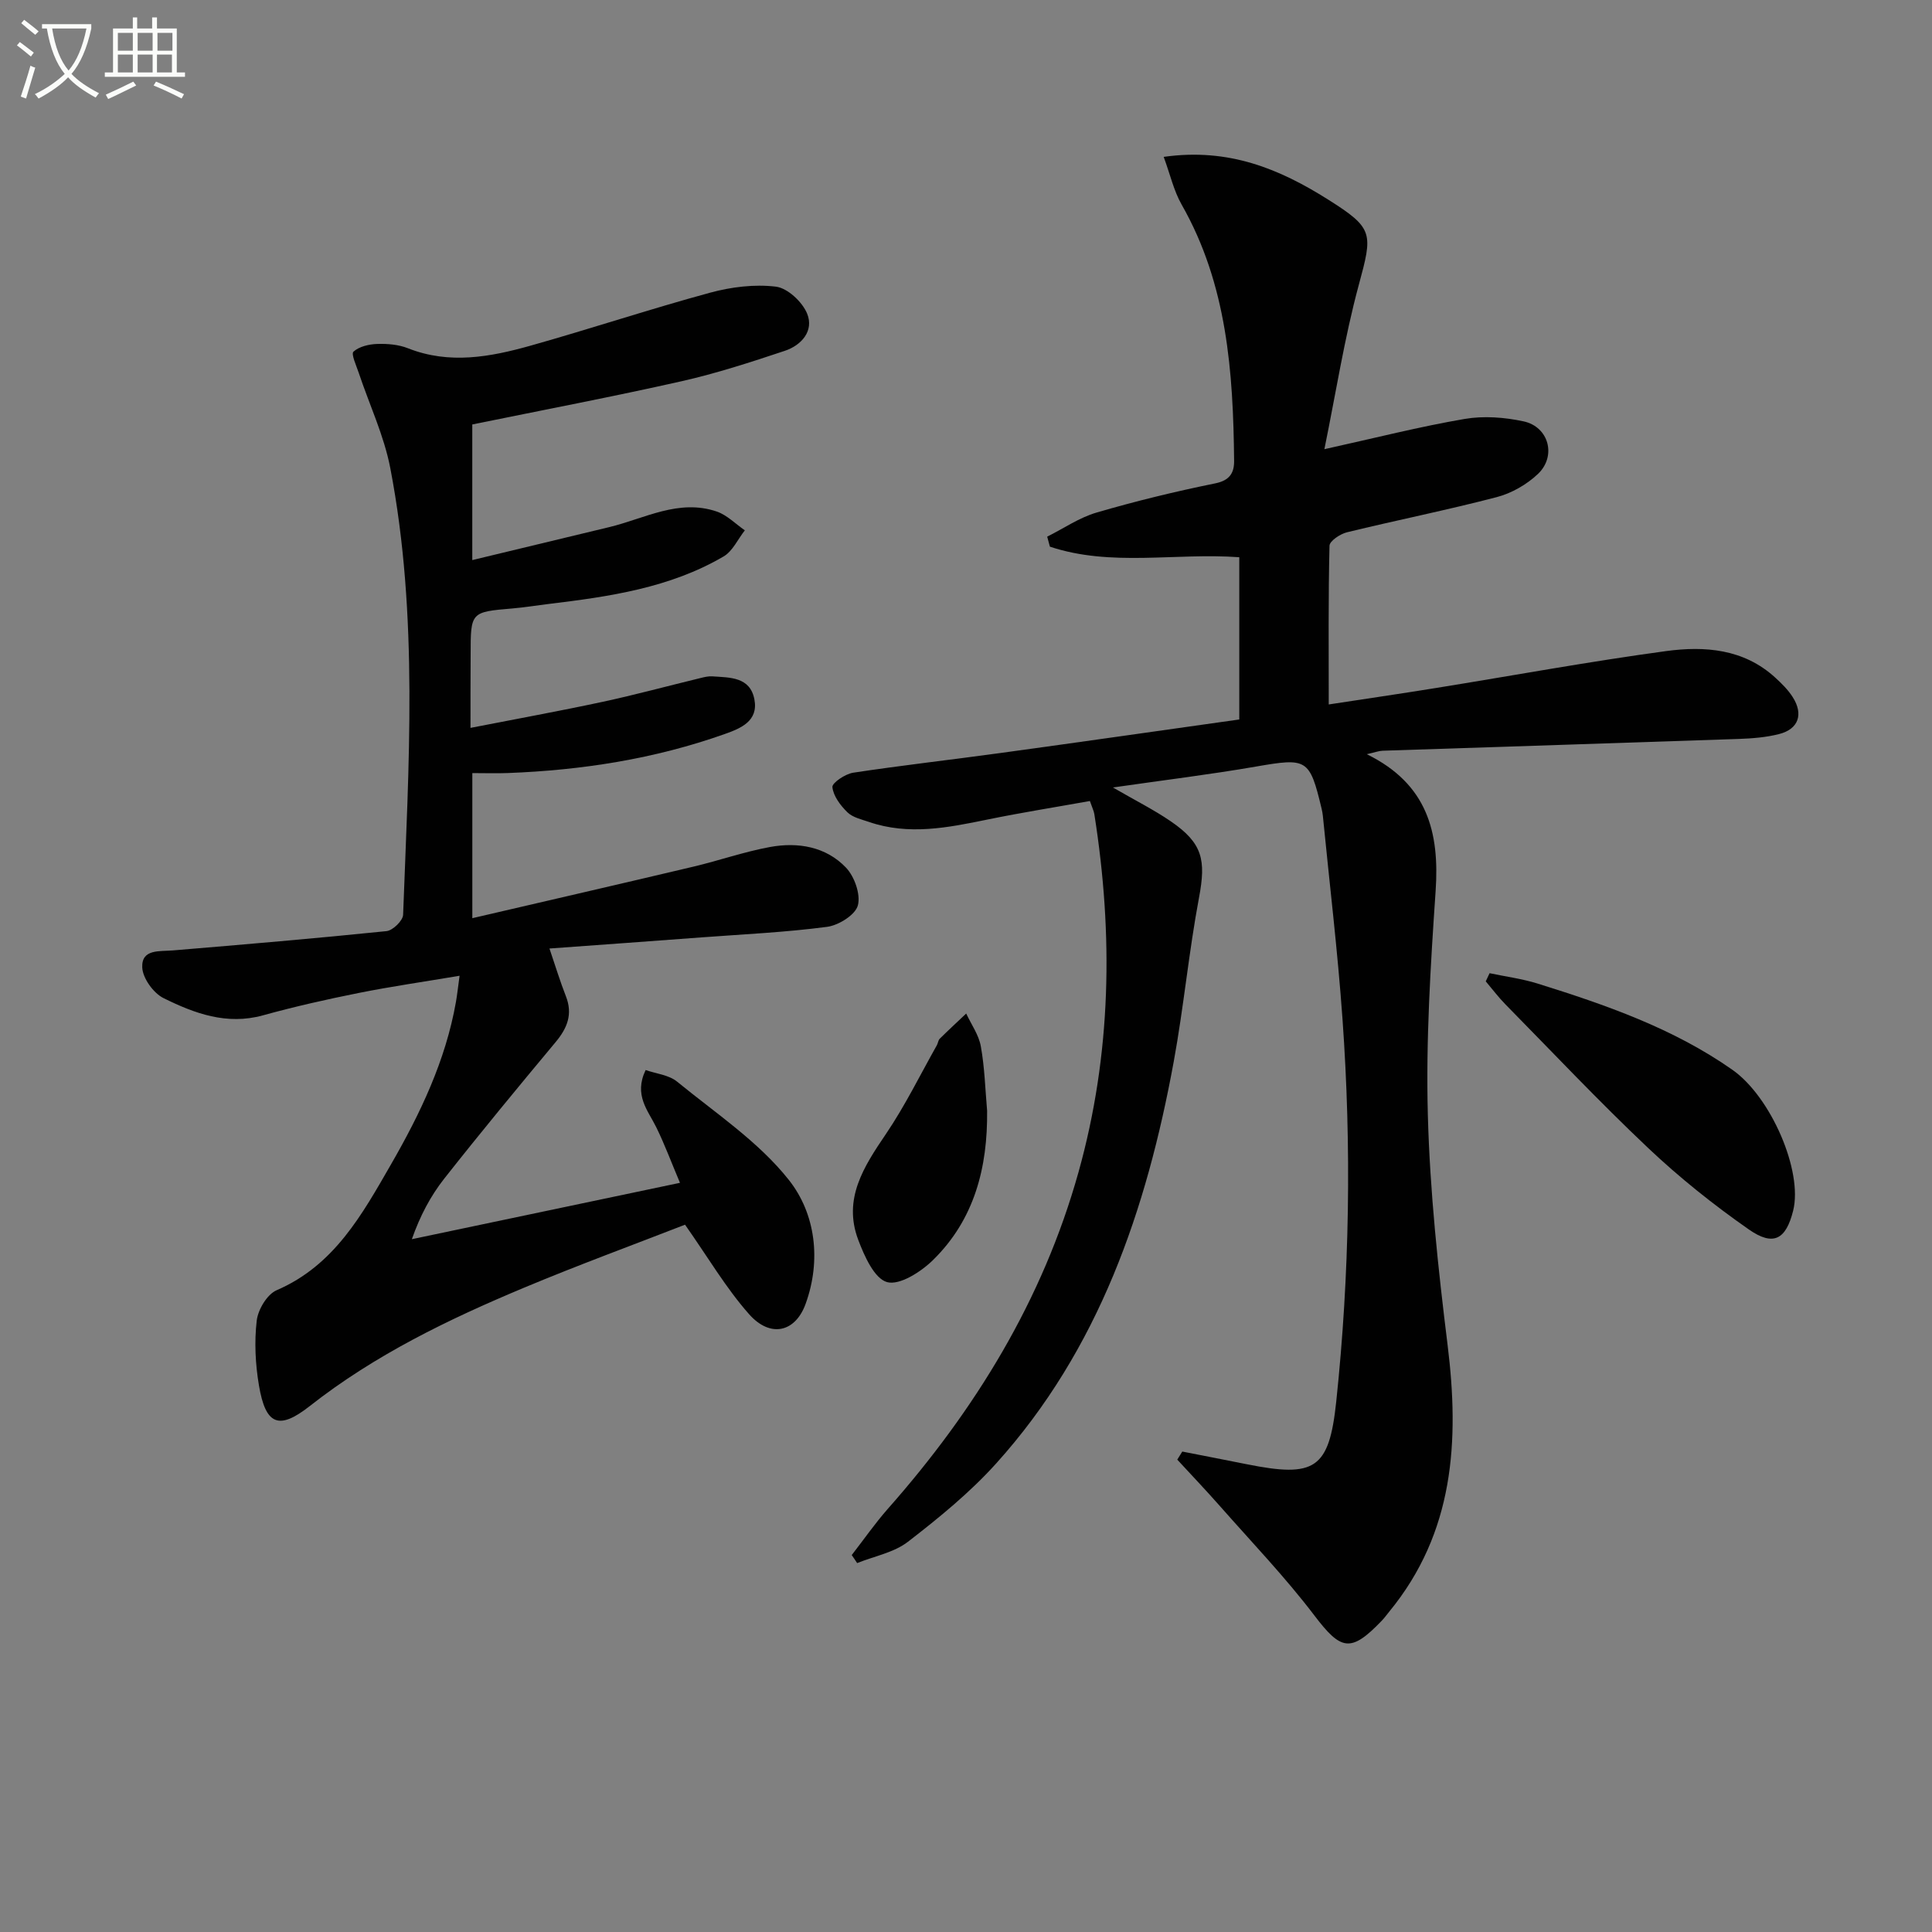
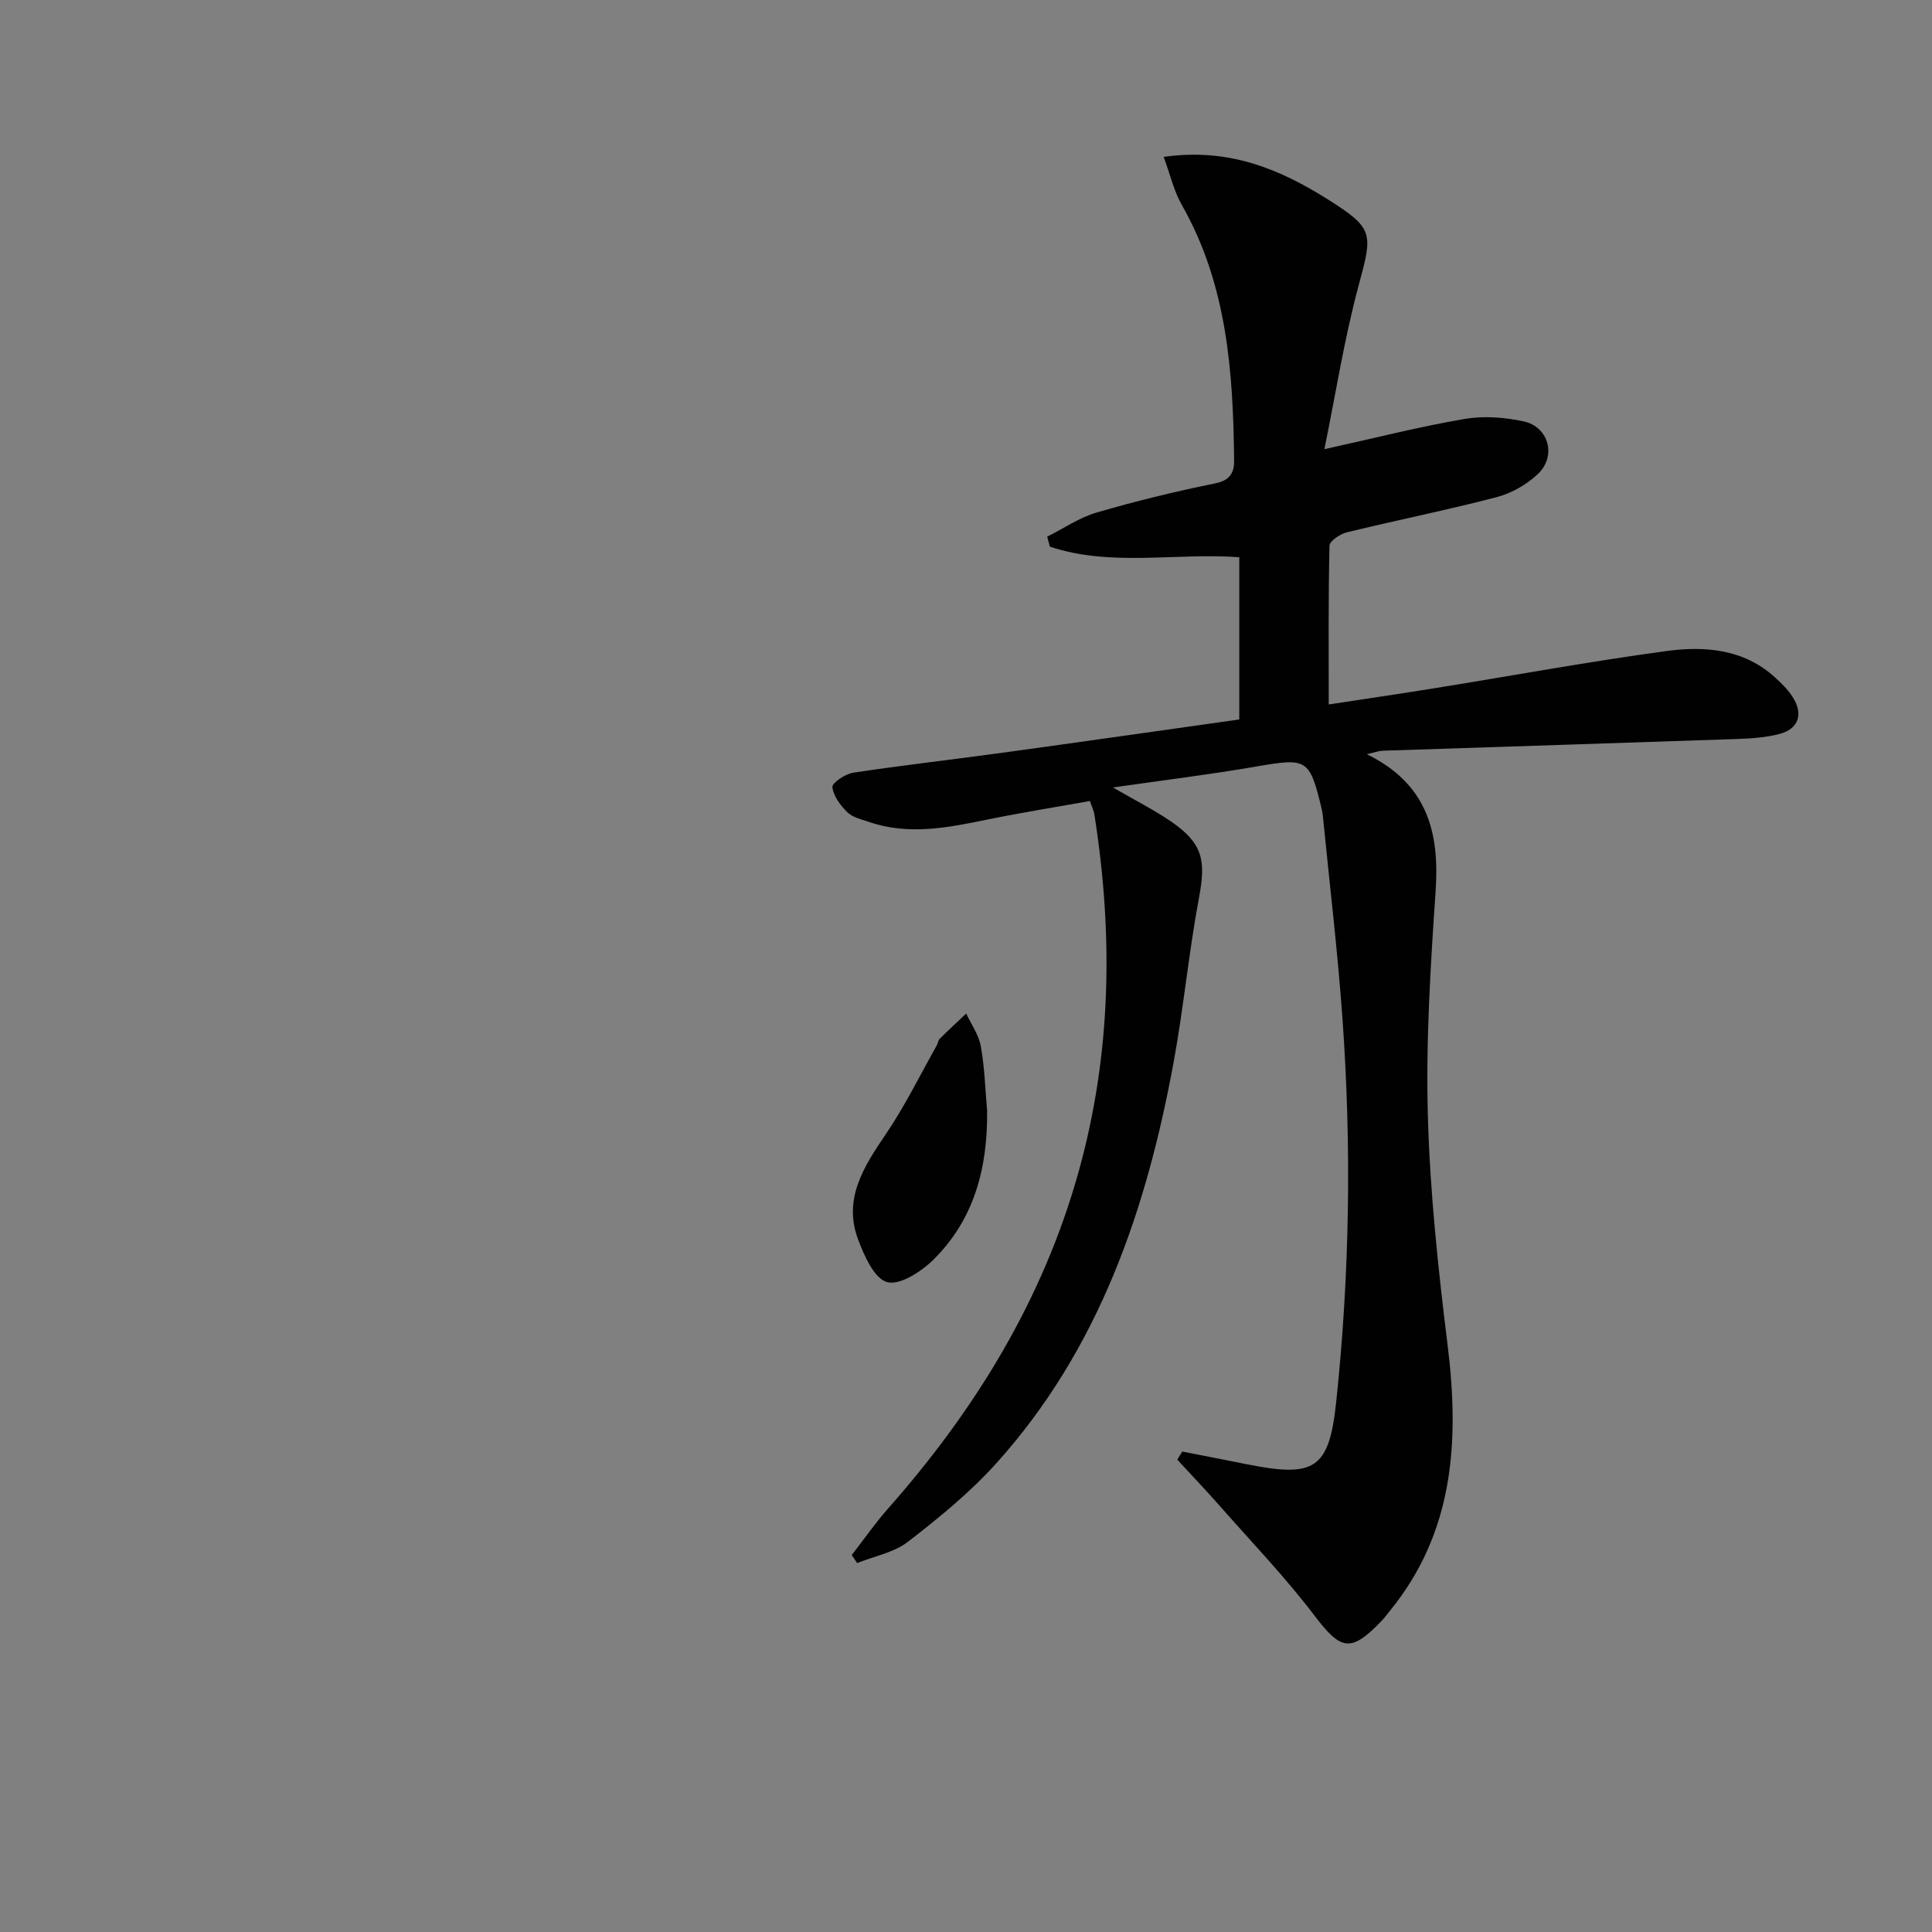
<svg xmlns="http://www.w3.org/2000/svg" enable-background="new 0 0 400 400" viewBox="0 0 400 400">
  <rect x="0" y="0" width="400" height="400" fill="#808080" stroke="none" />
-   <path d="m6.4 11.7c-1-.8-1.9-1.6-2.9-2.3l.6-.7c.9.7 1.9 1.4 2.9 2.2zm-2.1 8.3c.7-2.1 1.4-4.2 2-6.4.2.1.6.3 1 .4-.7 2.3-1.3 4.4-1.9 6.4zm3-12.8c-1.1-.9-2.1-1.7-2.9-2.4l.6-.7c1 .8 2 1.5 3 2.4zm1.4-1.3v-.9h10.2v.9c-.9 4.2-2.3 7.3-4.1 9.4 1.3 1.4 3.2 2.7 5.7 4-.2.2-.4.5-.7.9-2.5-1.4-4.4-2.7-5.7-4.2-1.4 1.5-3.5 3-6.1 4.4 0 0 0 0-.1-.1-.3-.4-.5-.7-.7-.8 2.7-1.3 4.7-2.8 6.2-4.2-1.8-2.2-3-5.3-3.7-9.4zm9.2 0h-7.1c.6 3.8 1.7 6.7 3.4 8.7 1.7-2 2.9-4.8 3.7-8.7z" fill="#fbfcfa" />
-   <path d="m31.6 3.6h.9v2.3h4.1v9.1h1.7v.9h-16.6v-.9h1.7v-9.1h4.1v-2.3h.9v2.3h3.1v-2.3zm-4 13.3.6.8c-1.9.9-3.8 1.9-5.8 2.8-.2-.3-.3-.6-.5-.9 2-.9 3.9-1.8 5.7-2.7zm-3.2-10.1v3.7h3.1v-3.7zm0 4.5v3.7h3.1v-3.7zm4.1-4.5v3.7h3.1v-3.7zm0 4.5v3.7h3.1v-3.7zm9.1 9.1c-2.1-1.1-4.1-2-5.8-2.7l.5-.8c2.2.9 4.1 1.8 5.8 2.6zm-1.9-13.6h-3.1v3.7h3.1zm-3.2 4.5v3.7h3.1v-3.7z" fill="#fbfcfa" />
  <g fill="#010101">
    <path d="m176.34 321.96c2.49-3.2 4.81-6.55 7.49-9.59 18.07-20.45 32.05-43.19 39.46-69.68 6.84-24.47 7.22-49.2 3.28-74.14-.1-.64-.42-1.26-.92-2.71-7.01 1.26-14.15 2.39-21.22 3.84-8.17 1.68-16.3 3.32-24.53.49-1.55-.53-3.37-.93-4.46-2-1.44-1.41-2.91-3.36-3.1-5.21-.09-.87 2.66-2.73 4.3-2.98 10.17-1.54 20.39-2.69 30.58-4.09 16.41-2.25 32.81-4.6 49.36-6.93 0-11.44 0-22.37 0-33.59-13.2-.97-26.52 2.04-39.21-2.19-.19-.69-.37-1.38-.56-2.07 3.4-1.7 6.63-3.94 10.22-4.99 8.1-2.37 16.33-4.37 24.6-6.05 3.03-.62 3.9-2.23 3.88-4.66-.19-18.38-1.44-36.53-10.87-53.06-1.63-2.87-2.37-6.24-3.71-9.87 13.49-1.92 24.03 2.53 34.03 8.83 9.49 5.99 9.27 6.94 6.34 17.76-2.96 10.95-4.71 22.24-7.1 33.93 10.63-2.35 19.76-4.68 29.02-6.26 3.95-.68 8.29-.35 12.23.5 5.22 1.13 6.86 7.2 2.95 10.9-2.31 2.19-5.46 3.99-8.54 4.79-10.26 2.68-20.67 4.76-30.97 7.27-1.41.34-3.6 1.8-3.63 2.78-.26 10.78-.16 21.56-.16 32.87 6.97-1.07 14.6-2.18 22.21-3.41 15.88-2.56 31.71-5.48 47.64-7.64 7.98-1.08 16.06-.47 22.56 5.46 1.34 1.22 2.68 2.54 3.64 4.05 2.29 3.57 1.22 6.64-2.81 7.67-2.7.69-5.57.91-8.37 1.01-24.57.85-49.15 1.62-73.73 2.44-.77.03-1.53.33-3.26.72 12.58 6.17 15.08 16.2 14.25 28.33-1.05 15.42-2.03 30.93-1.61 46.35.43 15.91 2.13 31.83 4.09 47.64 2.47 19.95 1.34 38.84-12.07 55.19-.53.64-1.01 1.33-1.59 1.92-6.41 6.68-8.42 6.12-13.92-1.11-6.02-7.92-12.95-15.15-19.54-22.63-2.88-3.27-5.89-6.43-8.85-9.64.35-.56.69-1.11 1.04-1.67 4.44.87 8.89 1.73 13.33 2.62 14.09 2.82 17.06 1.06 18.54-12.93 2.79-26.36 3.19-52.81 1.3-79.24-1-14.06-2.69-28.07-4.07-42.1-.05-.49-.15-.99-.26-1.47-2.48-10.36-3.01-10.53-13.59-8.7-9.46 1.64-19.01 2.8-29.61 4.33 4.66 2.7 8.5 4.62 12 7.02 6.59 4.52 7.29 8 5.82 15.8-2.11 11.24-3.17 22.68-5.23 33.93-5.62 30.64-15.46 59.57-36.78 83.22-5.42 6.01-11.82 11.23-18.24 16.19-2.91 2.25-6.98 2.99-10.53 4.42-.36-.57-.74-1.12-1.12-1.66z" />
-     <path d="m97.41 150.7c9.54-1.87 18.44-3.48 27.29-5.38 6.8-1.46 13.52-3.29 20.29-4.93.8-.2 1.65-.41 2.46-.36 3.63.26 7.84.06 8.74 4.77.87 4.52-2.89 6.02-6.16 7.18-14.52 5.15-29.57 7.49-44.92 8.07-2.32.09-4.64.01-7.32.01v30.04c15.52-3.61 30.66-7.09 45.77-10.67 5.32-1.26 10.52-3.09 15.88-4.07 5.76-1.05 11.54-.09 15.7 4.26 1.77 1.85 3.08 5.56 2.47 7.84-.53 1.96-3.97 4.11-6.35 4.43-8.55 1.13-17.2 1.53-25.82 2.17-10.39.78-20.78 1.53-31.68 2.32 1.27 3.73 2.21 6.85 3.4 9.87 1.46 3.72.3 6.6-2.12 9.5-7.78 9.33-15.52 18.7-23.04 28.24-2.83 3.59-5.01 7.68-6.73 12.57 18.2-3.83 36.4-7.66 55.51-11.67-1.82-4.31-3.18-7.99-4.91-11.51-1.73-3.51-4.68-6.64-2.2-11.84 2.16.76 4.8 1 6.51 2.4 7.97 6.52 16.86 12.42 23.14 20.35 5.53 6.98 6.75 16.64 3.47 25.67-2.16 5.95-7.35 7.05-11.7 2.13-4.78-5.4-8.49-11.75-13.26-18.53-10.56 4.11-22.04 8.32-33.32 13.04-15.66 6.55-30.89 13.91-44.39 24.52-6.45 5.07-9.14 3.85-10.51-4.3-.74-4.38-.97-8.99-.46-13.38.26-2.29 2.14-5.45 4.12-6.31 11.95-5.15 17.71-15.69 23.69-26.07 6.07-10.54 11.29-21.46 13.43-33.58.26-1.45.41-2.93.76-5.46-7.34 1.24-14.14 2.21-20.87 3.56-6.66 1.33-13.31 2.83-19.85 4.64-7.5 2.07-14.19-.41-20.57-3.57-2.09-1.03-4.32-4.12-4.41-6.36-.16-3.86 3.58-3.28 6.39-3.52 14.74-1.23 29.47-2.48 44.18-3.99 1.3-.13 3.4-2.17 3.44-3.38 1.13-30.89 3.24-61.86-2.66-92.51-1.3-6.74-4.34-13.14-6.53-19.71-.5-1.49-1.61-3.89-1.09-4.37 1.18-1.07 3.2-1.54 4.91-1.6 2.13-.07 4.43.12 6.39.9 8.57 3.38 17.02 1.8 25.35-.54 12.44-3.5 24.72-7.58 37.18-10.97 4.38-1.19 9.2-1.79 13.64-1.25 2.42.3 5.47 3.16 6.46 5.59 1.45 3.56-1.17 6.54-4.61 7.69-7.07 2.36-14.2 4.68-21.47 6.32-14.22 3.2-28.56 5.93-43.25 8.93v28.08c9.79-2.36 19.08-4.59 28.37-6.83 7.33-1.77 14.37-5.9 22.25-3.22 2.13.73 3.88 2.56 5.81 3.89-1.45 1.84-2.52 4.31-4.4 5.41-11.16 6.53-23.69 8.32-36.26 9.84-2.47.3-4.94.71-7.42.92-8.69.74-8.69.72-8.69 9.61-.03 4.67-.03 9.31-.03 15.12z" />
-     <path d="m308.4 201.49c3.31.7 6.7 1.14 9.92 2.14 14.12 4.41 28.07 9.25 40.34 17.85 8.02 5.62 14.64 21.01 12.59 29.19-1.49 5.94-4.07 7.44-9.18 3.87-7.32-5.11-14.37-10.74-20.85-16.87-10.15-9.59-19.74-19.77-29.54-29.73-1.46-1.49-2.72-3.17-4.07-4.76.26-.56.52-1.13.79-1.69z" />
    <path d="m204.37 229.96c.13 11.77-2.63 22.53-11.21 30.93-2.49 2.44-6.9 5.27-9.5 4.56-2.63-.73-4.71-5.4-5.97-8.75-3.21-8.48 1.15-15.17 5.74-21.93 3.95-5.83 7.07-12.22 10.54-18.37.24-.43.27-1.03.6-1.35 1.79-1.77 3.64-3.48 5.47-5.21 1.05 2.26 2.61 4.42 3.03 6.79.79 4.37.91 8.87 1.3 13.33z" />
  </g>
</svg>